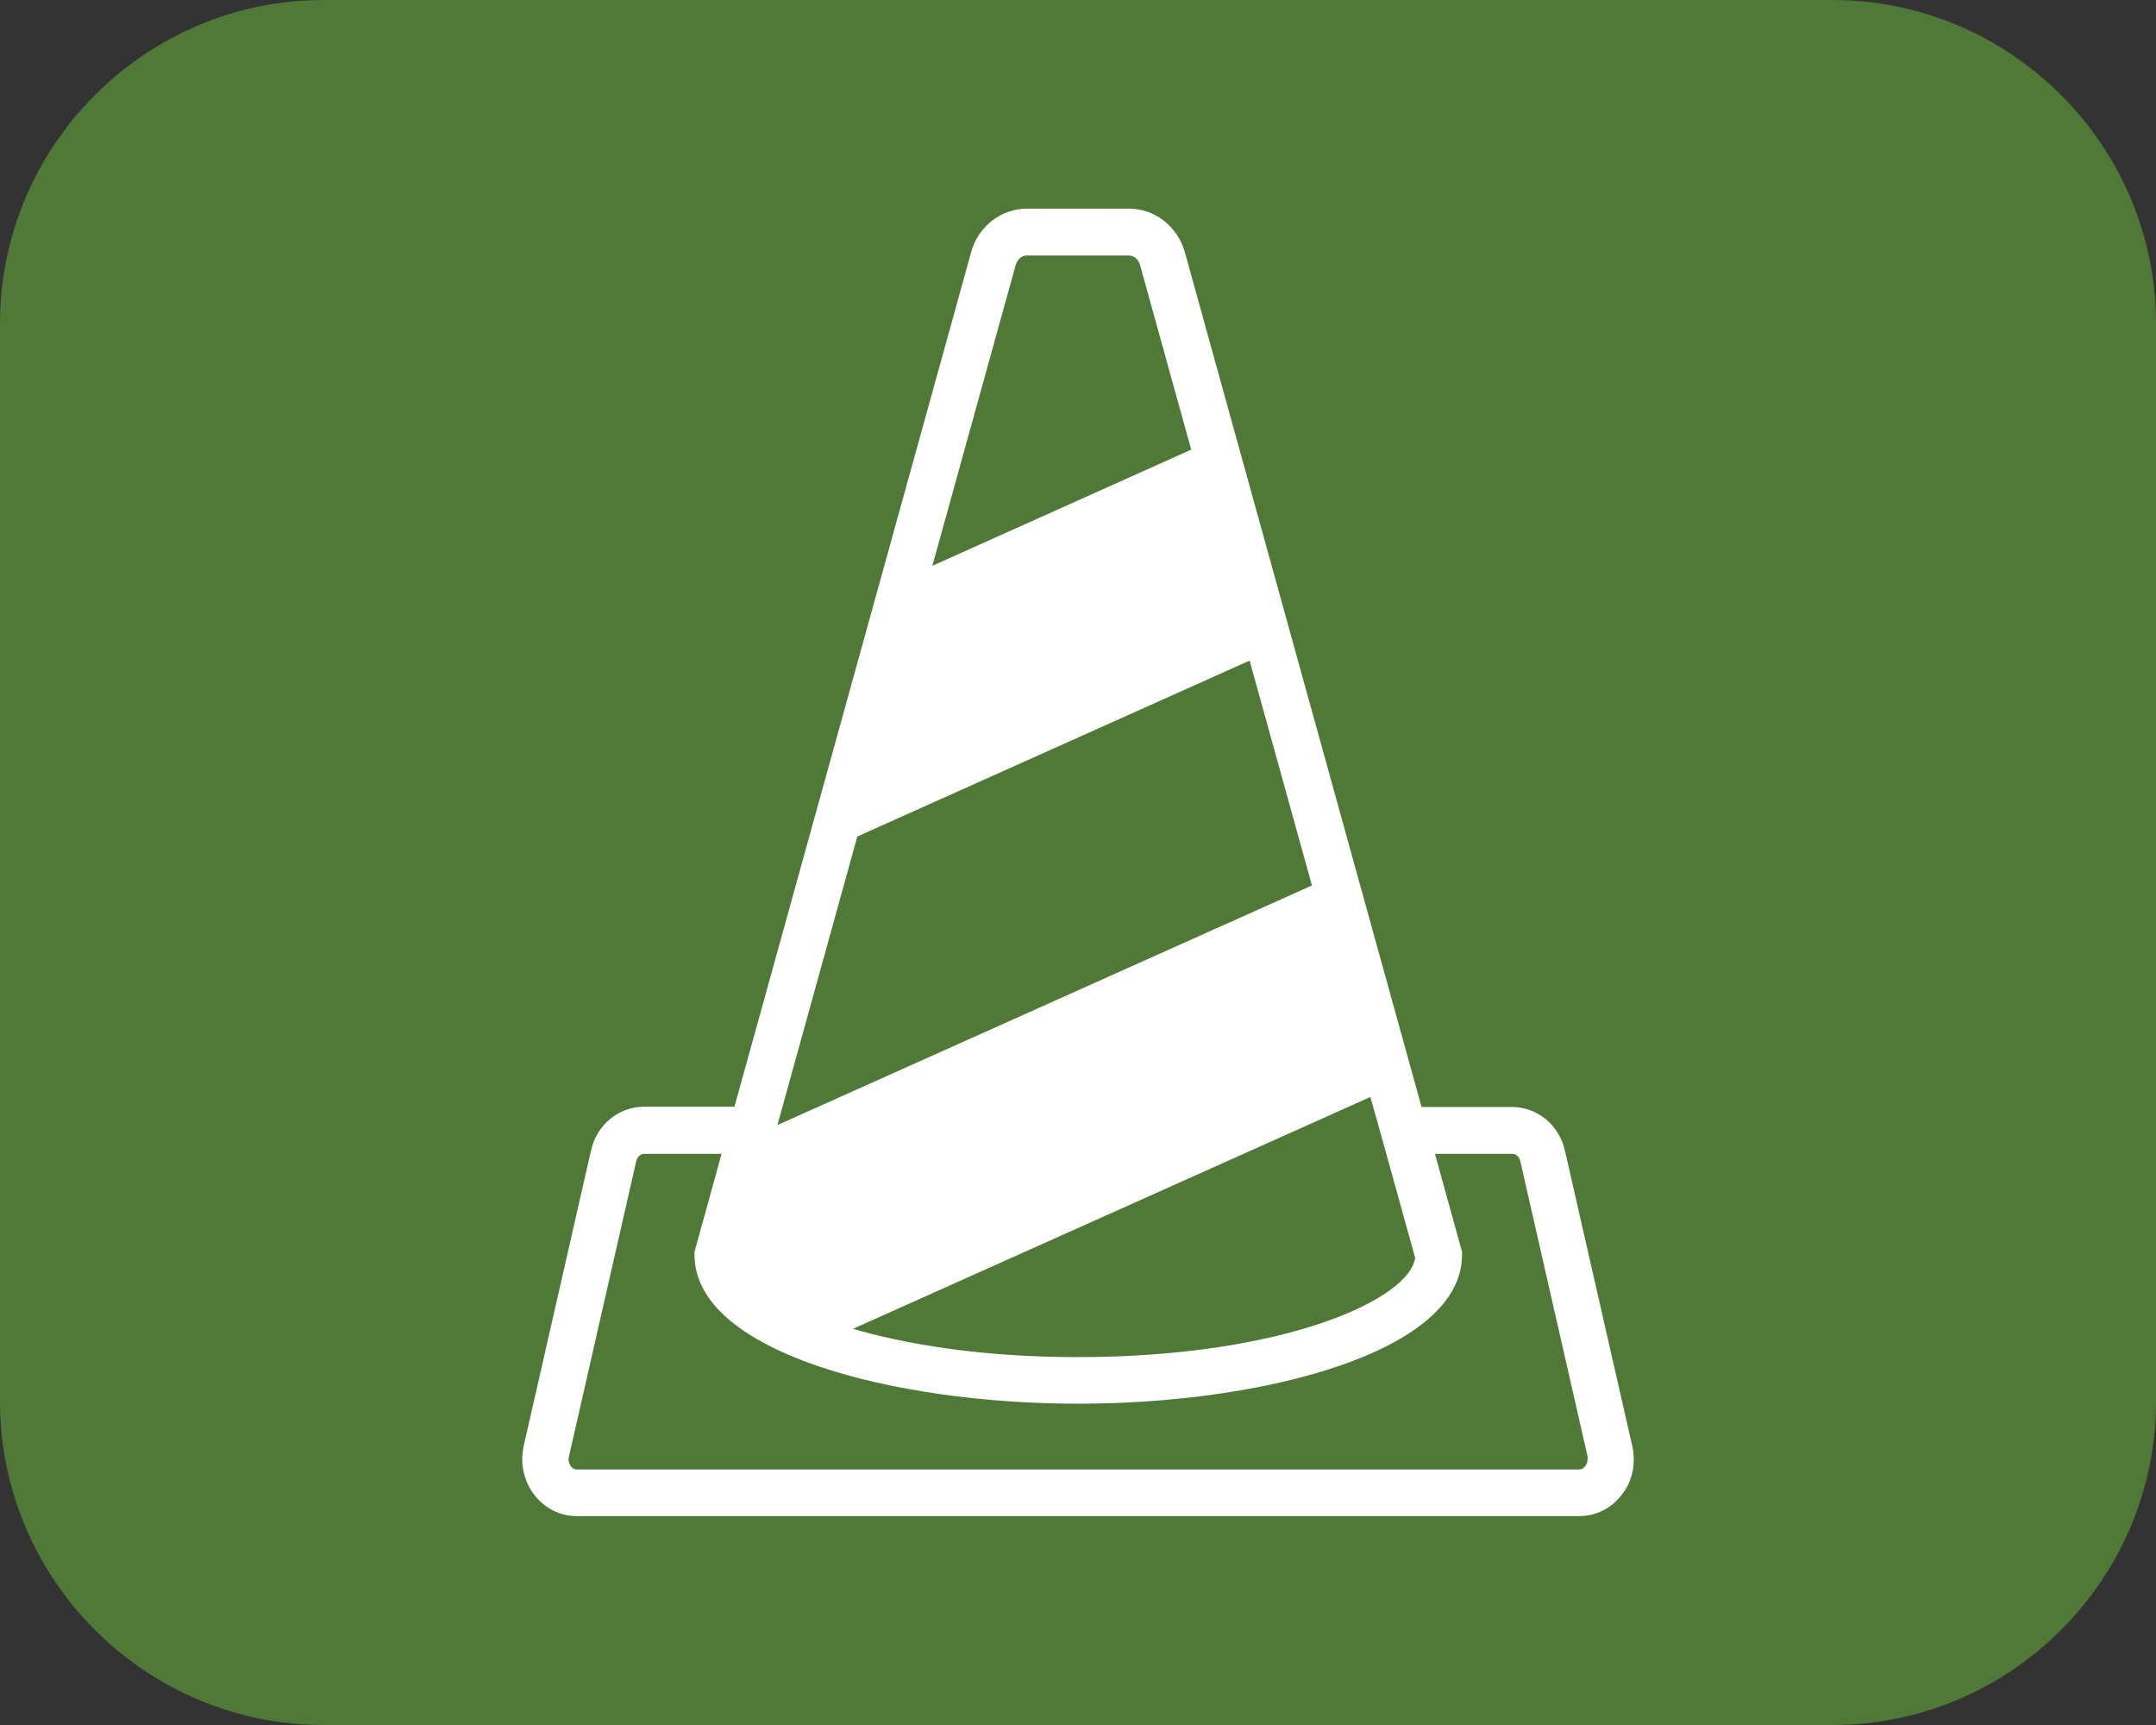
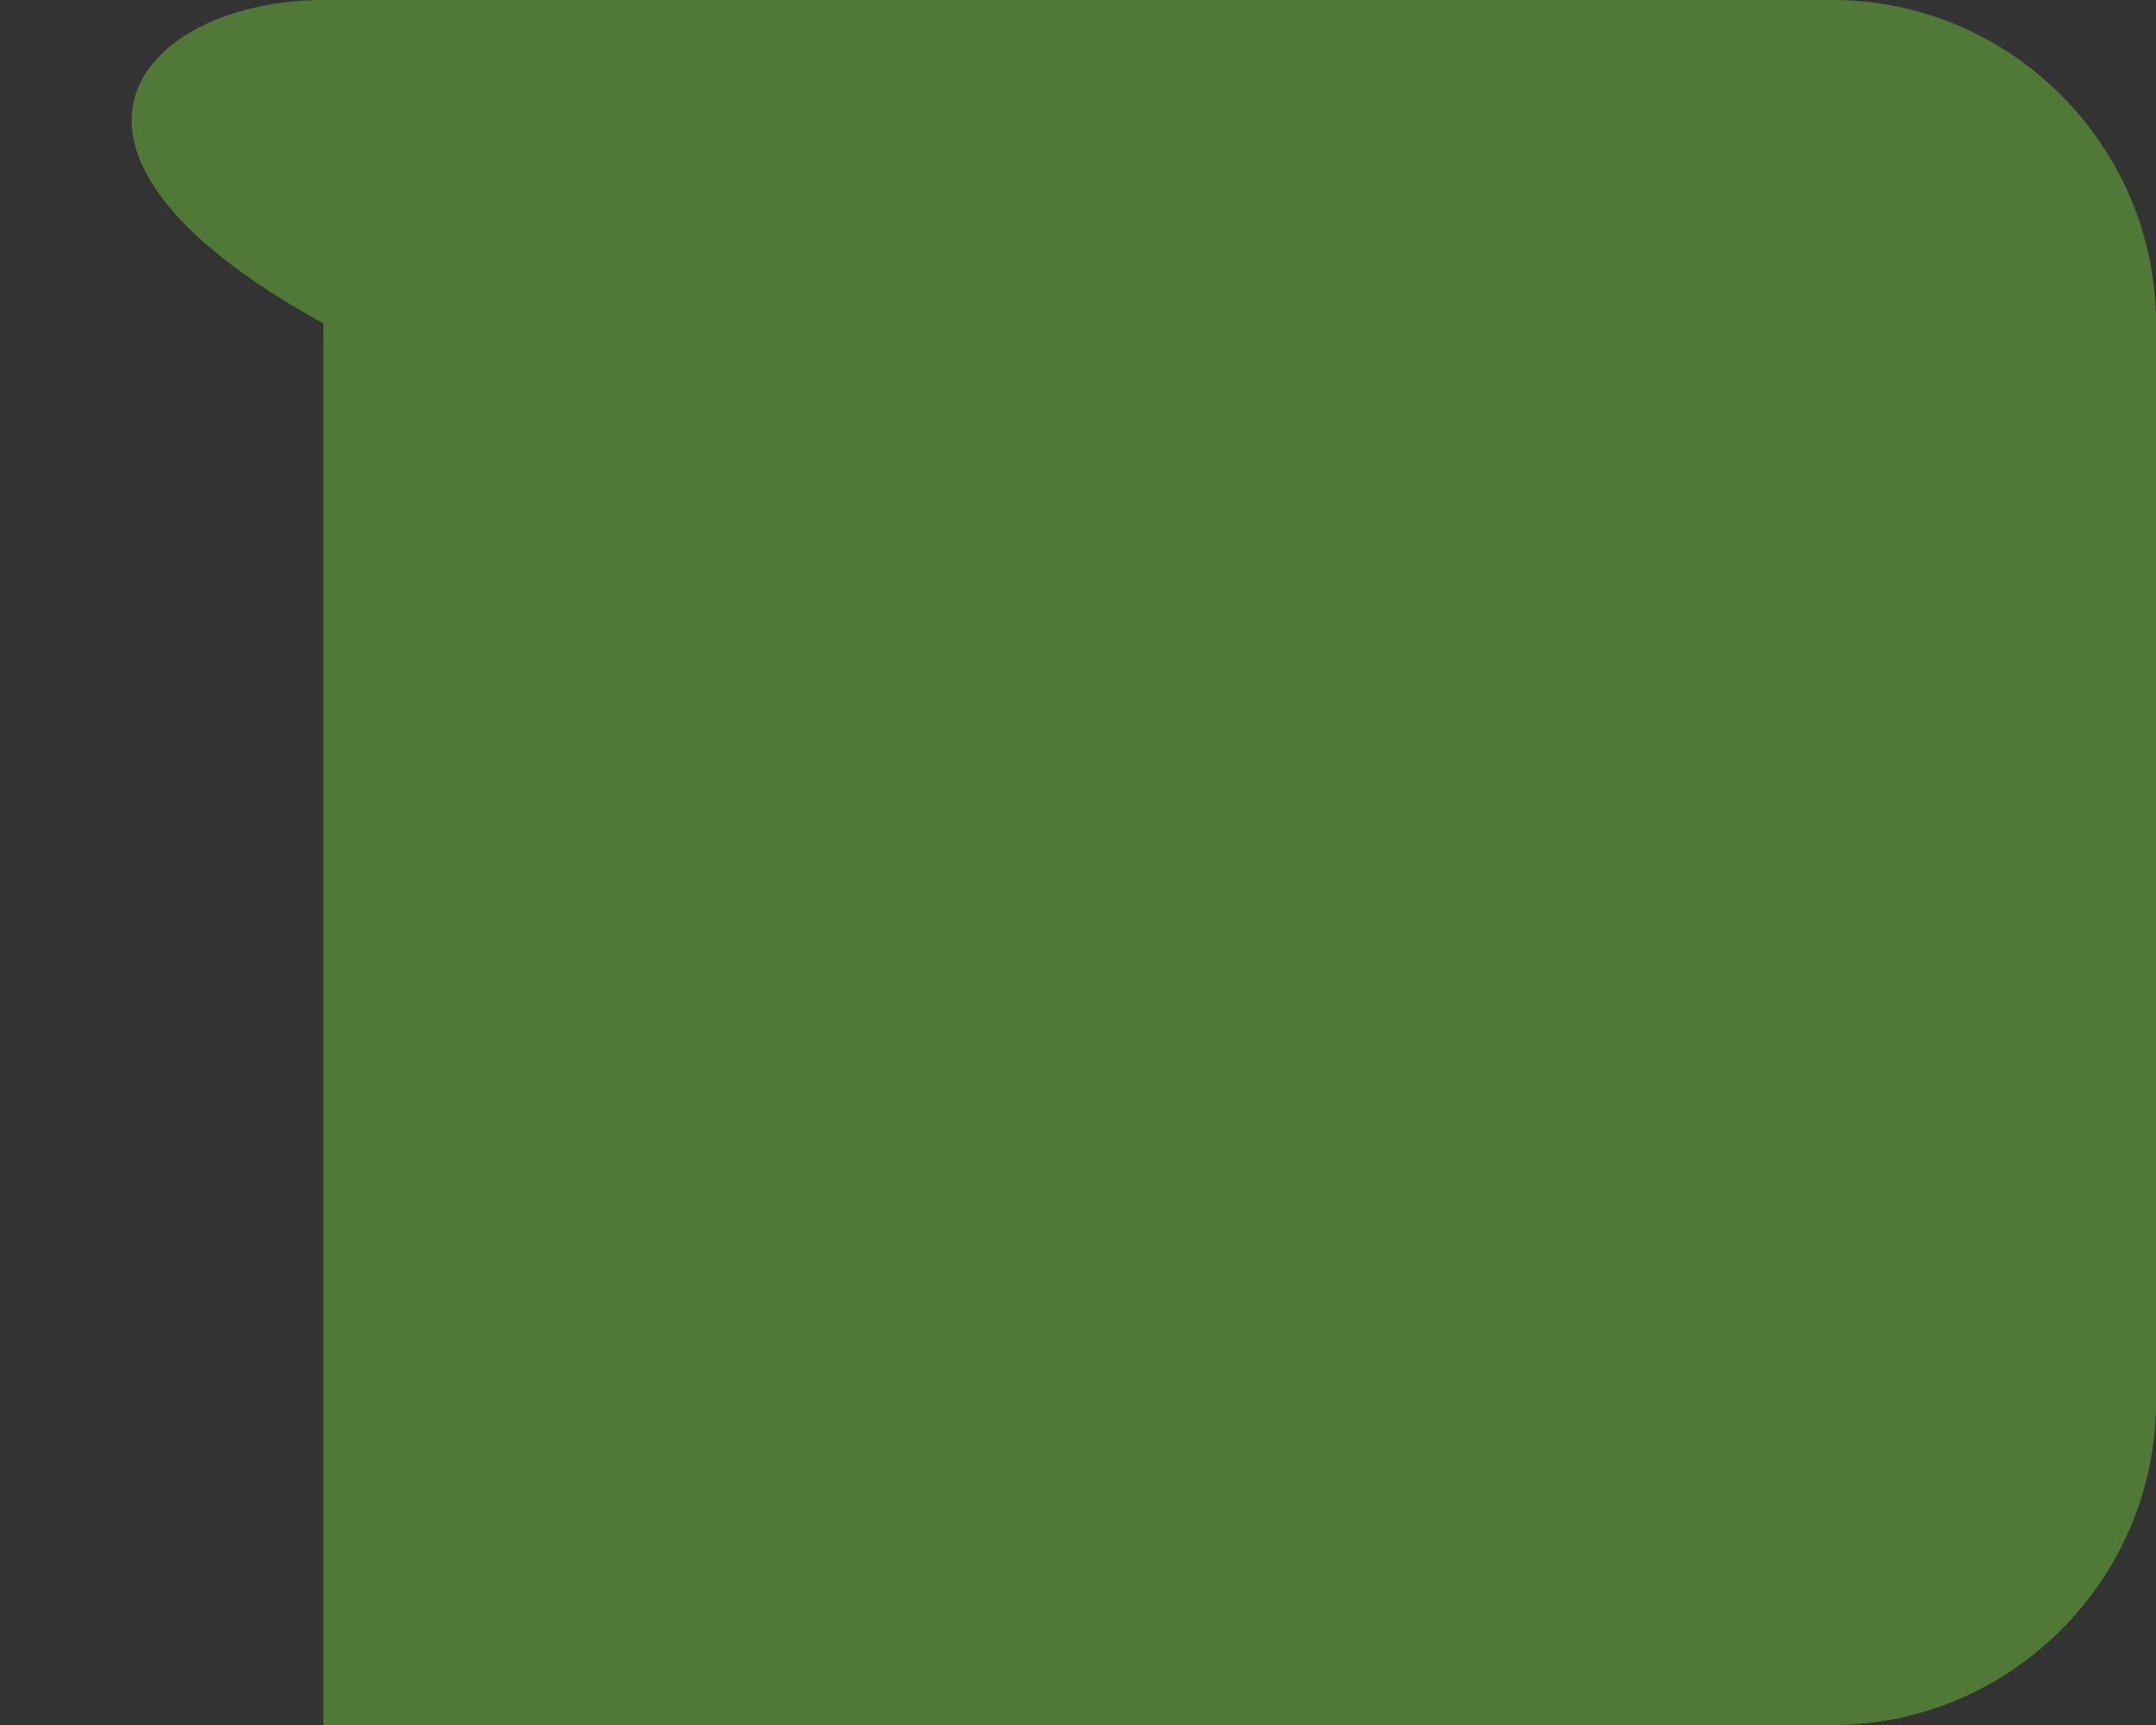
<svg xmlns="http://www.w3.org/2000/svg" version="1.1" id="Laag_1" x="0px" y="0px" viewBox="0 0 80 64" style="enable-background:new 0 0 80 64;" xml:space="preserve">
  <rect x="0" y="0" width="80" height="64" fill="#333333" stroke="none" />
  <style type="text/css">
	.st0{fill:#507837;}
	.st1{fill:#FFFFFF;stroke:#FFFFFF;stroke-width:0.099;stroke-miterlimit:10;}
</style>
-   <path class="st0" d="M68,64H12C5.4,64,0,58.6,0,52V12C0,5.4,5.4,0,12,0h56c6.6,0,12,5.4,12,12v40C80,58.6,74.6,64,68,64z" />
-   <path id="XMLID_104_" class="st1" d="M60.52,53.67l-2.5-10.97c-0.21-0.93-1-1.58-1.92-1.58h-3.39L43.92,9.38  c-0.26-0.94-1.09-1.59-2.02-1.59H38.1c-0.93,0-1.77,0.65-2.02,1.59l-8.79,31.73H23.9c-0.92,0-1.71,0.65-1.92,1.58l-2.5,10.97  c-0.14,0.63,0,1.28,0.4,1.79c0.38,0.48,0.93,0.75,1.52,0.75h37.2c0.59,0,1.15-0.27,1.52-0.75C60.52,54.96,60.66,54.31,60.52,53.67z   M51.25,41.94l1.31,4.72c-0.18,1.59-4.92,3.74-12.56,3.74c-3.49,0-6.36-0.45-8.49-1.09l16.43-7.36l2.94-1.32L51.25,41.94z   M37.64,9.82c0.07-0.24,0.25-0.39,0.46-0.39h3.79c0.21,0,0.4,0.16,0.46,0.39l1.91,6.89l-9.74,4.37L37.64,9.82z M31.77,31l14.63-6.56  l2.34,8.44l-19.97,8.95L31.77,31z M58.85,54.44c-0.05,0.06-0.13,0.13-0.25,0.13H21.4c-0.12,0-0.2-0.07-0.25-0.13  c-0.09-0.11-0.12-0.26-0.09-0.4l2.5-10.97c0.04-0.18,0.18-0.31,0.34-0.31h2.94l-0.99,3.58l-0.03,0.11v0.11  c0,3.55,7.31,5.47,14.19,5.47s14.19-1.92,14.19-5.47v-0.11l-1.02-3.69h2.94c0.16,0,0.3,0.13,0.34,0.31l2.5,10.97  C58.97,54.18,58.94,54.33,58.85,54.44z" />
+   <path class="st0" d="M68,64H12V12C0,5.4,5.4,0,12,0h56c6.6,0,12,5.4,12,12v40C80,58.6,74.6,64,68,64z" />
</svg>